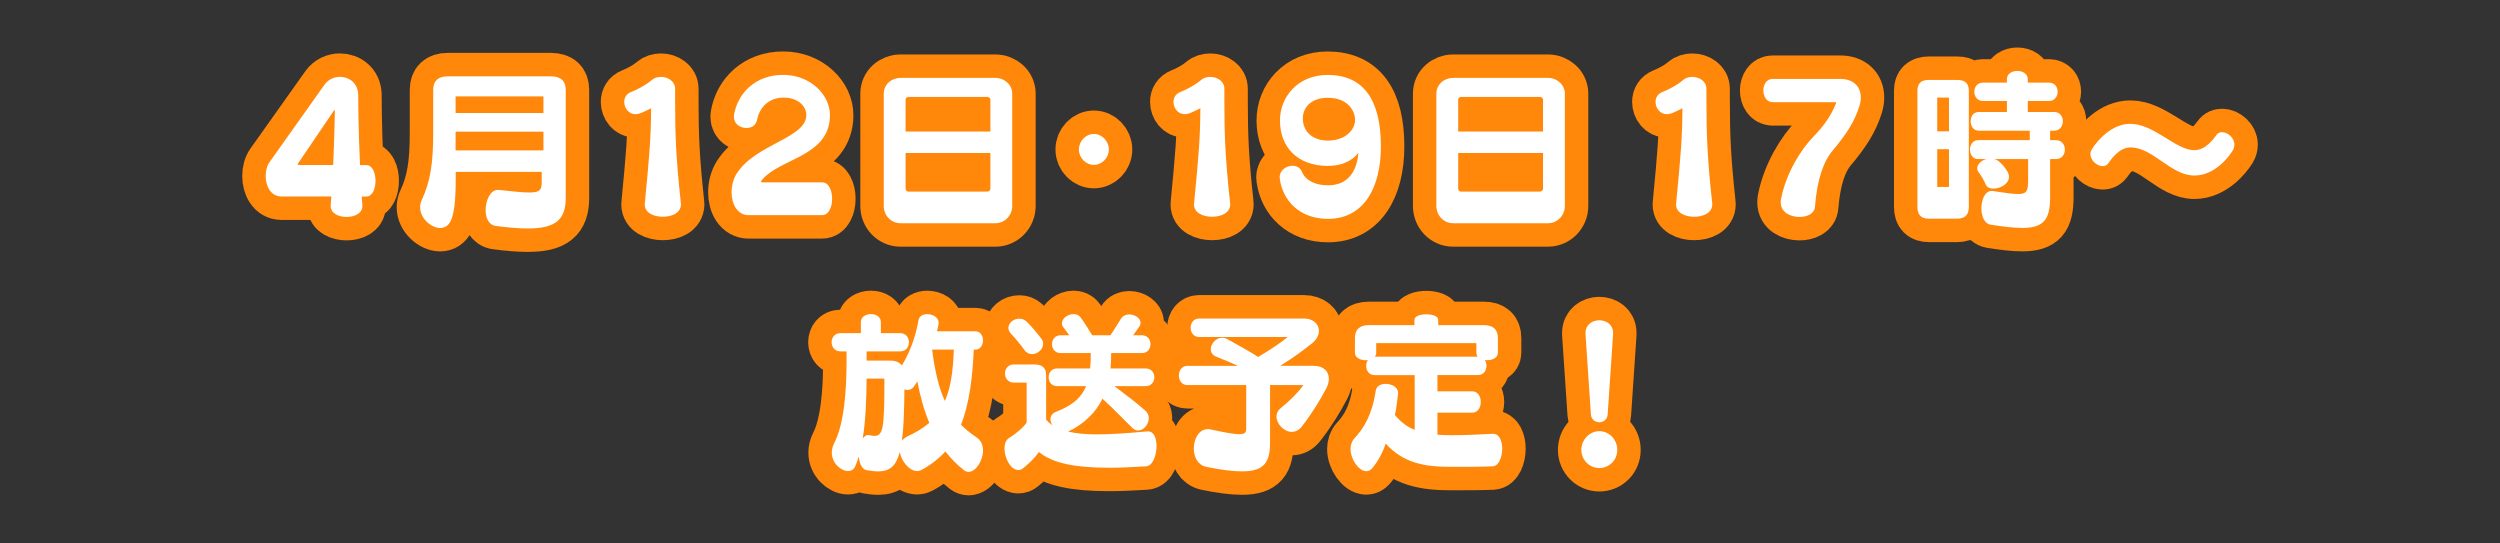
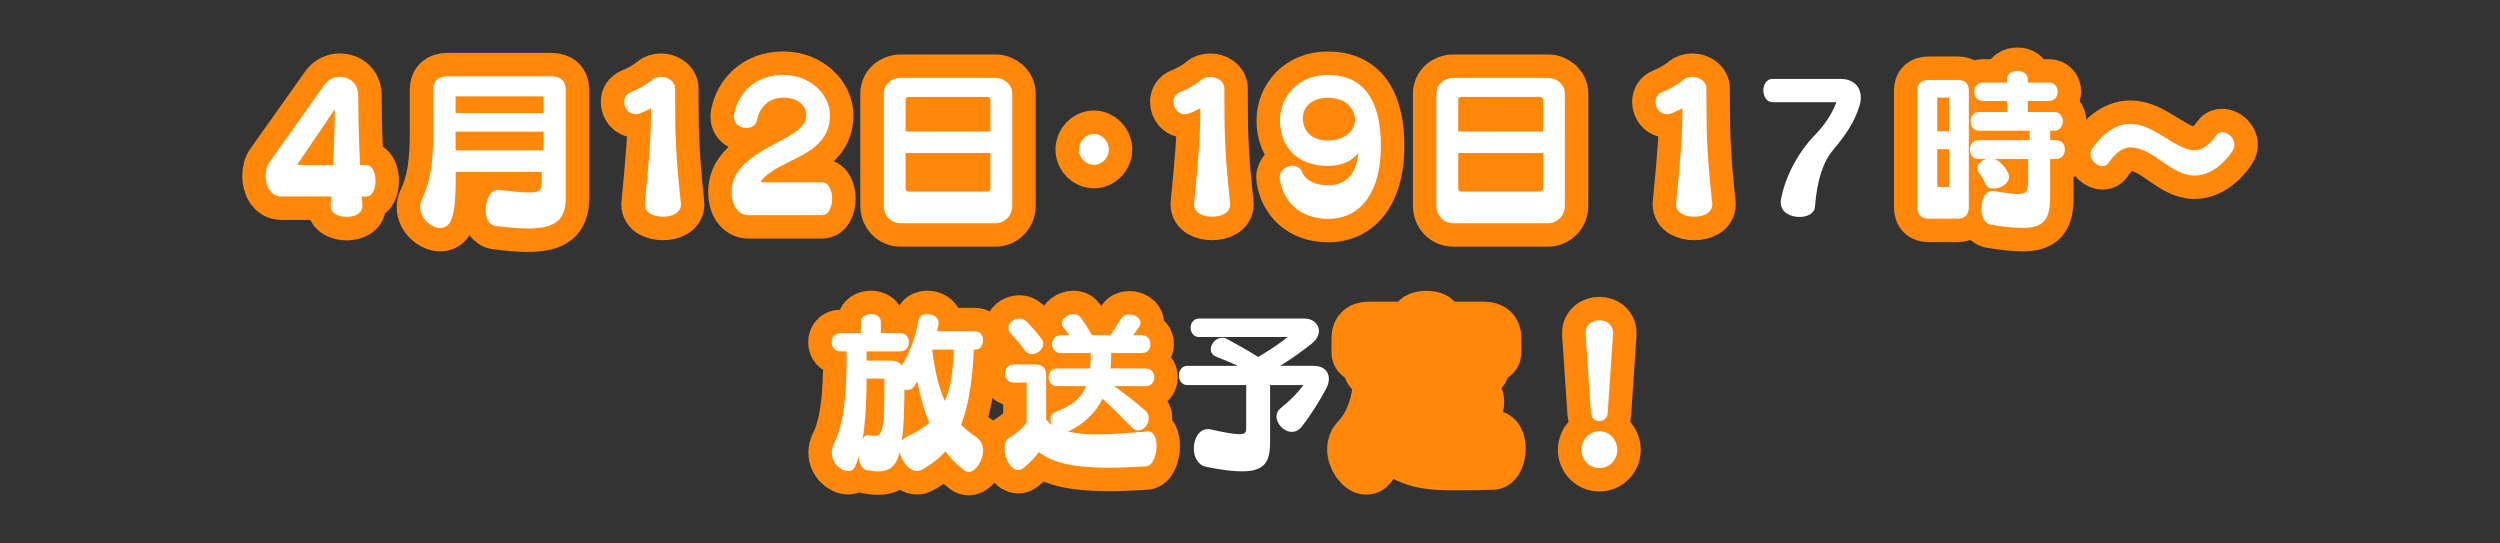
<svg xmlns="http://www.w3.org/2000/svg" id="_レイヤー_1" data-name="レイヤー 1" viewBox="0 0 640 139">
  <rect x="0" y="0" width="640" height="139" fill="#333333" stroke="none" />
  <defs>
    <style>
      .cls-1 {
        fill: #fff;
      }

      .cls-2 {
        fill: none;
        stroke: #ff870a;
        stroke-linecap: round;
        stroke-linejoin: round;
        stroke-width: 12px;
      }
    </style>
  </defs>
  <g>
    <path class="cls-2" d="M92.77,52.72c0,1.92-2.02,2.82-4.04,2.82s-4.08-.89-4.08-2.82v-.27l.17-2.15h-12.77c-2.71,0-4.04-2.64-4.04-5.23,0-1.34.34-2.68,1.03-3.62l14.06-19.81c.95-1.3,2.45-1.97,3.91-1.97,2.37,0,4.6,1.61,4.69,4.52,0,0,0,8.5.47,18.07h1.59c1.59,0,2.37,2.01,2.37,4.03s-.77,4.03-2.37,4.03h-1.16l.17,2.15v.27ZM85.29,42.25c.34-7.6.43-13.73.43-13.73,0-.27-.04-.36-.09-.36-.09,0-.17.18-.26.31l-9.07,13.37c-.04.09-.09.13-.09.18,0,.18.21.22.39.22h8.69Z" />
    <path class="cls-2" d="M138.69,44h-22.02v.72c0,3.85-.04,9.26-1.29,11.85-.6,1.25-1.59,1.79-2.67,1.79-2.37,0-5.16-2.5-5.16-5.28,0-.63.13-1.3.43-1.92,2.19-4.61,2.92-9.44,2.92-17.22v-10.96c0-2.24,1.25-3.44,3.7-3.44h26.49c2.45,0,3.74,1.21,3.74,3.44v27.64c0,5.64-2.58,7.87-9.76,7.87-2.24,0-4.9-.22-8.08-.63-1.89-.22-2.67-2.1-2.67-4.02,0-2.55,1.2-5.23,3.1-5.23h.21c3.74.4,6.19.67,7.83.67,3.14,0,3.22-.89,3.22-3.22v-2.06ZM139.12,24.68h-22.49v4.25h22.49v-4.25ZM139.12,33.71h-22.49v4.79h22.49v-4.79Z" />
    <path class="cls-2" d="M172.83,25.75c0,8.81.21,14.58,1.46,26.12,0,.13.04.27.04.4,0,2.24-2.32,3.22-4.64,3.22s-4.64-.98-4.64-3.17c0-.13.04-.31.04-.45,1.2-12.52,1.55-16.59,1.59-24.15-.9.49-1.93.94-2.67,1.25-.47.18-.9.27-1.29.27-1.81,0-2.92-1.61-2.92-3.17,0-1.03.52-2.01,1.72-2.5,1.63-.63,3.91-1.83,5.33-3.09.65-.54,1.46-.8,2.37-.8,1.76,0,3.61,1.12,3.61,3.04v3.04Z" />
    <path class="cls-2" d="M191.71,55.09c-2.97,0-4.43-2.86-4.43-5.9,0-1.7.47-3.44,1.33-4.79,4.9-7.6,17.8-9.03,17.8-14.94,0-2.24-2.02-4.47-5.85-4.47-3.57,0-6.06,2.28-6.75,5.68-.3,1.48-1.46,2.1-2.71,2.1-1.59,0-3.23-1.03-3.23-2.86,0-.18,0-.36.04-.54.95-5.5,5.46-10.2,12.56-10.2s12,5.19,12,10.29c0,10.73-12.99,11-17.5,16.73-.09.13-.13.27-.13.31,0,.13.09.18.3.18h15.31c1.72,0,2.58,2.1,2.58,4.2s-.86,4.2-2.58,4.2h-18.75Z" />
    <path class="cls-2" d="M230.54,57.15c-2.45,0-4.3-2.01-4.3-4.43v-28.76c0-2.33,1.98-4.02,4.3-4.02h24.29c2.28,0,4.3,1.74,4.3,4.02v28.76c0,2.46-1.94,4.43-4.3,4.43h-24.29ZM253.54,25.53c0-.45-.39-.71-.82-.71h-20.12c-.43,0-.77.27-.77.71v8.14h21.71v-8.14ZM253.54,39.17h-21.71v9.12c0,.45.34.76.77.76h20.12c.43,0,.82-.31.82-.76v-9.12Z" />
    <path class="cls-2" d="M280.03,42.21c-2.06,0-3.83-1.79-3.83-3.94s1.76-3.98,3.83-3.98,3.83,1.83,3.83,3.98-1.76,3.94-3.83,3.94Z" />
    <path class="cls-2" d="M313.44,25.75c0,8.81.21,14.58,1.46,26.12,0,.13.04.27.04.4,0,2.24-2.32,3.22-4.64,3.22s-4.64-.98-4.64-3.17c0-.13.04-.31.04-.45,1.21-12.52,1.55-16.59,1.59-24.15-.9.49-1.94.94-2.67,1.25-.47.18-.9.27-1.29.27-1.81,0-2.92-1.61-2.92-3.17,0-1.03.52-2.01,1.72-2.5,1.63-.63,3.91-1.83,5.33-3.09.64-.54,1.46-.8,2.37-.8,1.76,0,3.61,1.12,3.61,3.04v3.04Z" />
    <path class="cls-2" d="M339.97,42.48c-7.87,0-12.3-4.88-12.3-11.63,0-6.08,4.6-11.67,12.21-11.67,9.12,0,13.63,6.31,13.63,18.29,0,10.91-4.6,18.56-13.54,18.56-7.31,0-11.57-4.7-12.34-10.2,0-.13-.04-.31-.04-.45,0-1.79,1.72-2.95,3.27-2.95,1.03,0,2.02.49,2.45,1.57.95,2.33,3.61,3.44,6.66,3.44,4.39,0,7.31-2.68,7.78-8.32-1.68,2.19-4.47,3.35-7.78,3.35ZM346.9,30.67c0-1.03-.34-2.01-.95-2.91-1.2-1.74-3.22-2.73-6.06-2.73-3.96,0-6.36,2.24-6.36,5.28,0,3.4,2.49,5.68,6.45,5.68,2.71,0,4.99-1.07,6.19-2.91.47-.72.73-1.57.73-2.42Z" />
    <path class="cls-2" d="M372.01,57.15c-2.45,0-4.3-2.01-4.3-4.43v-28.76c0-2.33,1.98-4.02,4.3-4.02h24.29c2.28,0,4.3,1.74,4.3,4.02v28.76c0,2.46-1.94,4.43-4.3,4.43h-24.29ZM395.01,25.53c0-.45-.39-.71-.82-.71h-20.12c-.43,0-.77.27-.77.71v8.14h21.71v-8.14ZM395.01,39.17h-21.71v9.12c0,.45.34.76.77.76h20.12c.43,0,.82-.31.82-.76v-9.12Z" />
    <path class="cls-2" d="M436.85,25.75c0,8.81.21,14.58,1.46,26.12,0,.13.04.27.04.4,0,2.24-2.32,3.22-4.64,3.22s-4.64-.98-4.64-3.17c0-.13.04-.31.04-.45,1.2-12.52,1.55-16.59,1.59-24.15-.9.49-1.94.94-2.67,1.25-.47.18-.9.27-1.29.27-1.81,0-2.92-1.61-2.92-3.17,0-1.03.52-2.01,1.72-2.5,1.63-.63,3.91-1.83,5.33-3.09.64-.54,1.46-.8,2.36-.8,1.76,0,3.61,1.12,3.61,3.04v3.04Z" />
-     <path class="cls-2" d="M453.79,26.15c-1.55,0-2.37-1.48-2.37-3s.82-2.95,2.37-2.95h17.37c3.14,0,5.2,1.83,5.2,4.74,0,.67-.09,1.39-.34,2.19-1.25,4.03-3.4,7.29-6.79,11.32-2.49,2.95-4.04,7.56-4.6,14.45-.13,1.83-2.02,2.64-3.96,2.64-2.32,0-4.81-1.16-4.81-3.76,0-.27.04-.58.09-.89,1.29-6.53,4.99-12.52,8.34-15.97,2.75-2.82,4.47-5.37,5.72-8.45.04-.09.04-.13.04-.18,0-.09-.09-.13-.26-.13h-16Z" />
    <path class="cls-2" d="M493.78,55.98c-1.98,0-2.92-.98-2.92-3v-29.79c0-1.83.95-2.73,2.92-2.73h7.27c1.98,0,2.97.89,2.97,2.73v29.79c0,2.01-.99,3-2.97,3h-7.27ZM498.94,24.99h-3.01v8.63h3.01v-8.63ZM498.94,38.19h-3.01v9.66h3.01v-9.66ZM524.83,40.73v9.75c0,5.77-1.68,7.87-7.14,7.87-2.11,0-4.82-.31-8.17-.85-1.55-.27-2.28-2.24-2.28-4.16,0-2.24.9-4.47,2.67-4.47.13,0,.21.04.34.04,3.01.45,5.03.76,6.37.76,2.28,0,2.58-.89,2.58-3.58v-5.37h-8.6c.39.13.77.31,1.12.58.77.63,1.55,1.52,2.19,2.64.26.45.39.89.39,1.34,0,1.79-2.19,3-3.96,3-.9,0-1.68-.31-1.98-1.03-.52-1.16-.99-2.01-1.85-3.18-.26-.31-.34-.67-.34-.98,0-1.03,1.03-2.01,2.32-2.37h-2.11c-1.38,0-2.06-1.21-2.06-2.42s.69-2.42,2.06-2.42h13.24v-2.42h-13.07c-1.38,0-2.06-1.21-2.06-2.42s.69-2.37,2.06-2.37h7.22v-2.82h-6.11c-1.46,0-2.24-1.16-2.24-2.37s.77-2.33,2.24-2.33h6.11v-.89c0-1.39,1.33-2.1,2.67-2.1s2.67.71,2.67,2.1v.89h5.42c1.5,0,2.23,1.16,2.23,2.33s-.73,2.37-2.23,2.37h-5.42v2.82h6.79c1.46,0,2.19,1.21,2.19,2.37s-.73,2.42-2.19,2.42h-1.07v2.42h1.5c1.51,0,2.28,1.21,2.28,2.42s-.77,2.42-2.28,2.42h-1.5Z" />
    <path class="cls-2" d="M561.77,44.94c-6.06,0-10.58-7.2-16.38-7.2-2.75,0-4.82,2.82-5.68,4.07-.35.49-.86.72-1.42.72-1.42,0-3.14-1.43-3.14-3.09,0-.45.13-.89.43-1.34,1.46-2.24,4.99-6.4,9.8-6.4,6.06,0,11.61,6.75,16.38,6.75,2.84,0,4.86-2.82,5.68-3.94.34-.49.86-.67,1.42-.67,1.42,0,3.14,1.43,3.14,3.18,0,.49-.13,1.03-.43,1.52-1.07,1.79-4.73,6.4-9.8,6.4Z" />
    <path class="cls-2" d="M249.29,89.5c-.34,7.38-1.16,13.91-3.27,19.23,1.12,1.12,2.41,2.19,3.91,3.18,1.25.8,1.72,2.1,1.72,3.44,0,2.55-1.85,5.46-3.7,5.46-.39,0-.73-.13-1.12-.4-1.81-1.39-3.4-3.04-4.82-4.83-1.68,1.83-3.7,3.44-6.15,4.74-.34.18-.69.27-1.08.27-1.98,0-4.04-2.5-4.43-4.87-.95,3.62-2.62,4.96-5.59,4.96-.82,0-1.81-.13-2.88-.31-1.29-.22-1.89-1.83-2.02-3.49-.26.81-.56,1.66-.9,2.46-.39.89-1.08,1.25-1.85,1.25-1.85,0-4.17-2.06-4.17-4.7,0-.76.17-1.57.6-2.42,2.62-5.05,3.18-13.78,3.18-21.24v-2.28h-1.59c-1.46,0-2.24-1.16-2.24-2.33s.77-2.33,2.24-2.33h5.25v-2.82c0-1.39,1.29-2.06,2.58-2.06s2.54.67,2.54,2.06v2.82h4.99c1.46,0,2.19,1.16,2.19,2.33s-.73,2.33-2.19,2.33h-8.64v2.37h6.19c1.33,0,2.28.49,2.84,1.25,2.58-4.25,3.74-8.63,4.26-11.63.17-1.03,1.16-1.52,2.24-1.52,1.38,0,2.92.8,2.92,2.24,0,.09,0,.22-.04.36-.09.54-.22,1.12-.39,1.79h9.8c1.33,0,1.98,1.16,1.98,2.33s-.65,2.37-1.98,2.37h-.39ZM221.85,96.92c-.04,4.96-.21,10.55-.99,15.34.39-.54.82-.89,1.38-.89.13,0,.21.04.3.04.52.09.99.18,1.38.18,2.19,0,2.49-2.28,2.49-14.45,0-.13-.09-.22-.22-.22h-4.34ZM234.84,97.64c-.26.45-.56.85-.86,1.3-.43.63-1.03.89-1.63.89-.26,0-.56-.04-.82-.13-.04,5.68-.21,9.97-.64,13.15.34-.45.82-.85,1.46-1.16,2.24-1.03,4.04-2.15,5.55-3.44-1.38-3.31-2.36-6.89-3.05-10.6ZM238.62,89.5c.69,5.19,1.59,9.53,3.27,13.15,1.46-3.31,2.11-7.56,2.28-13.15h-5.55Z" />
    <path class="cls-2" d="M293.88,110.43c1.55,0,2.19,1.79,2.19,3.76,0,2.42-.99,5.1-2.67,5.19-3.53.22-6.66.36-9.54.36-8.69,0-14.41-1.16-17.89-4.02-.99,1.39-2.24,2.68-4,4.11-.43.36-.86.49-1.29.49-1.93,0-3.53-3-3.53-5.5,0-1.16.34-2.19,1.2-2.73,1.93-1.16,3.83-2.86,4.47-3.94v-10.2h-3.27c-1.51,0-2.28-1.16-2.28-2.37,0-1.12.77-2.28,2.28-2.28h5.29c1.94,0,2.97.85,2.97,2.73v11.4c.47.54.99,1.03,1.63,1.48-.34-.49-.52-1.07-.52-1.61,0-.76.39-1.48,1.42-1.88,4.17-1.61,6.49-3.58,7.7-6.57h-7.44c-1.42,0-2.15-1.12-2.15-2.28s.73-2.24,2.15-2.24h8.47c.13-1.16.17-2.5.17-3.94h-7.74c-1.46,0-2.19-1.16-2.19-2.28s.73-2.28,2.19-2.28h2.24l-1.46-1.97c-.3-.36-.43-.76-.43-1.12,0-1.25,1.55-2.33,2.97-2.33.73,0,1.42.27,1.85.89,1.03,1.43,1.98,2.95,2.92,4.52h4.69c1.07-1.57,1.94-3,2.67-4.2.47-.8,1.33-1.12,2.15-1.12,1.42,0,2.88.94,2.88,2.15,0,.31-.09.63-.3.94l-1.59,2.24h2.24c1.46,0,2.19,1.12,2.19,2.28s-.73,2.28-2.19,2.28h-7.87c0,1.39-.04,2.68-.17,3.94h9.03c1.46,0,2.19,1.12,2.19,2.24s-.73,2.28-2.19,2.28h-8.04c2.88,2.19,5.5,4.11,7.91,6.26.64.54.9,1.25.9,1.97,0,1.57-1.33,3.13-2.75,3.13-.47,0-.95-.18-1.42-.63-2.37-2.28-5.12-5.23-7.7-7.51-1.55,3.4-4.82,6.58-8.77,8.41,2.02.49,4.34.72,7.31.72,3.35,0,7.52-.27,12.94-.76h.17ZM264.21,90.66c-.69,0-1.42-.31-1.93-1.03-1.08-1.48-2.24-2.91-3.44-4.16-.47-.49-.69-1.03-.69-1.52,0-1.3,1.33-2.37,2.79-2.37.65,0,1.33.22,1.89.76,1.2,1.16,3.01,3.31,3.87,4.52.26.4.35.8.35,1.16,0,1.39-1.42,2.64-2.84,2.64Z" />
-     <path class="cls-2" d="M325.14,98.58v14.67c0,4.96-1.38,7.42-7.18,7.42-2.28,0-5.29-.36-9.16-1.16-2.19-.45-3.18-2.55-3.18-4.7,0-2.46,1.29-4.96,3.61-4.96.21,0,.47.04.73.09,3.83.85,6.06,1.21,7.35,1.21,1.63,0,1.72-.63,1.72-1.61v-10.96h-15.09c-1.42,0-2.15-1.25-2.15-2.46s.73-2.46,2.15-2.46h12.94c-1.76-.85-3.61-1.57-5.59-2.37-.95-.4-1.33-1.12-1.33-1.88,0-1.39,1.29-2.95,2.92-2.95.43,0,.9.09,1.33.36,2.62,1.48,5.33,2.91,7.87,4.56,3.05-1.79,5.76-3.62,7.57-5.1h-22.66c-1.46,0-2.19-1.21-2.19-2.37s.73-2.37,2.19-2.37h26.87c2.28,0,3.79,1.43,3.79,3.17,0,1.03-.56,2.24-1.85,3.26-1.94,1.52-4.82,3.71-8.08,5.68h8.56c2.67,0,3.91,1.52,3.91,3.31,0,.76-.21,1.57-.6,2.33-1.5,2.91-3.7,6.53-6.28,9.84-.77,1.03-1.72,1.43-2.62,1.43-2.02,0-3.91-2.06-3.91-3.94,0-.76.3-1.48.99-2.06,2.75-2.24,4.64-4.2,5.89-5.99h-8.51Z" />
    <path class="cls-2" d="M382.29,111.06c1.55,0,2.28,1.83,2.28,3.8,0,2.19-.9,4.43-2.41,4.52-2.88.13-6.79.13-10.79.13-6.71,0-12.08-.94-16.64-5.95-.73,2.24-2.02,4.65-3.44,6.31-.47.54-.99.76-1.51.76-1.93,0-4.04-3.04-4.04-5.68,0-1.03.3-1.97.99-2.73,2.37-2.55,4.52-5.95,5.46-12.21.17-1.21,1.33-1.74,2.54-1.74,1.55,0,3.18.85,3.18,2.28v.27c-.26,1.66-.43,4.03-.82,5.41,1.63,1.92,3.05,3,5.07,3.8v-14h-10.23c-1.46,0-2.19-1.16-2.19-2.37,0-.54.13-1.03.43-1.48-.17,0-.35.04-.52.04-1.38,0-2.79-.63-2.79-1.88v-3.76c0-2.24,1.21-3.35,3.53-3.35h11.7v-1.34c0-.98,1.55-1.43,3.05-1.43s3.05.45,3.05,1.43v1.34h11.7c2.37,0,3.57,1.12,3.57,3.35v3.71c0,1.3-1.38,1.92-2.75,1.92-.17,0-.39,0-.6-.04.3.45.43.94.43,1.48,0,1.21-.73,2.37-2.19,2.37h-10.36v4.16h8.9c1.46,0,2.19,1.34,2.19,2.73s-.73,2.73-2.19,2.73h-8.9v5.64c1.12.09,2.24.13,3.4.13,3.36,0,5.98-.09,10.79-.36h.13ZM377.94,87.94q0-.09-.04-.09h-25.5q-.09,0-.09.09v2.42c0,.36-.13.67-.34.94h26.32c-.21-.27-.34-.58-.34-.98v-2.37Z" />
    <path class="cls-2" d="M409.42,119.82c-2.54,0-4.6-2.1-4.6-4.65s2.06-4.79,4.6-4.79,4.6,2.15,4.6,4.79-2.06,4.65-4.6,4.65ZM405.89,85.56v-.31c0-2.15,1.76-3.26,3.53-3.26s3.53,1.07,3.53,3.26v.31l-1.38,20.48c-.09,1.39-1.12,2.06-2.15,2.06s-2.06-.67-2.15-2.06l-1.38-20.48Z" />
  </g>
  <g>
    <path class="cls-1" d="M92.77,52.72c0,1.92-2.02,2.82-4.04,2.82s-4.08-.89-4.08-2.82v-.27l.17-2.15h-12.77c-2.71,0-4.04-2.64-4.04-5.23,0-1.34.34-2.68,1.03-3.62l14.06-19.81c.95-1.3,2.45-1.97,3.91-1.97,2.37,0,4.6,1.61,4.69,4.52,0,0,0,8.5.47,18.07h1.59c1.59,0,2.37,2.01,2.37,4.03s-.77,4.03-2.37,4.03h-1.16l.17,2.15v.27ZM85.29,42.25c.34-7.6.43-13.73.43-13.73,0-.27-.04-.36-.09-.36-.09,0-.17.18-.26.31l-9.07,13.37c-.04.09-.09.13-.09.18,0,.18.21.22.39.22h8.69Z" />
    <path class="cls-1" d="M138.69,44h-22.02v.72c0,3.85-.04,9.26-1.29,11.85-.6,1.25-1.59,1.79-2.67,1.79-2.37,0-5.16-2.5-5.16-5.28,0-.63.13-1.3.43-1.92,2.19-4.61,2.92-9.44,2.92-17.22v-10.96c0-2.24,1.25-3.44,3.7-3.44h26.49c2.45,0,3.74,1.21,3.74,3.44v27.64c0,5.64-2.58,7.87-9.76,7.87-2.24,0-4.9-.22-8.08-.63-1.89-.22-2.67-2.1-2.67-4.02,0-2.55,1.2-5.23,3.1-5.23h.21c3.74.4,6.19.67,7.83.67,3.14,0,3.22-.89,3.22-3.22v-2.06ZM139.12,24.68h-22.49v4.25h22.49v-4.25ZM139.12,33.71h-22.49v4.79h22.49v-4.79Z" />
    <path class="cls-1" d="M172.83,25.75c0,8.81.21,14.58,1.46,26.12,0,.13.04.27.04.4,0,2.24-2.32,3.22-4.64,3.22s-4.64-.98-4.64-3.17c0-.13.04-.31.04-.45,1.2-12.52,1.55-16.59,1.59-24.15-.9.49-1.93.94-2.67,1.25-.47.18-.9.27-1.29.27-1.81,0-2.92-1.61-2.92-3.17,0-1.03.52-2.01,1.72-2.5,1.63-.63,3.91-1.83,5.33-3.09.65-.54,1.46-.8,2.37-.8,1.76,0,3.61,1.12,3.61,3.04v3.04Z" />
    <path class="cls-1" d="M191.71,55.09c-2.97,0-4.43-2.86-4.43-5.9,0-1.7.47-3.44,1.33-4.79,4.9-7.6,17.8-9.03,17.8-14.94,0-2.24-2.02-4.47-5.85-4.47-3.57,0-6.06,2.28-6.75,5.68-.3,1.48-1.46,2.1-2.71,2.1-1.59,0-3.23-1.03-3.23-2.86,0-.18,0-.36.04-.54.95-5.5,5.46-10.2,12.56-10.2s12,5.19,12,10.29c0,10.73-12.99,11-17.5,16.73-.09.13-.13.27-.13.31,0,.13.09.18.3.18h15.31c1.72,0,2.58,2.1,2.58,4.2s-.86,4.2-2.58,4.2h-18.75Z" />
    <path class="cls-1" d="M230.54,57.15c-2.45,0-4.3-2.01-4.3-4.43v-28.76c0-2.33,1.98-4.02,4.3-4.02h24.29c2.28,0,4.3,1.74,4.3,4.02v28.76c0,2.46-1.94,4.43-4.3,4.43h-24.29ZM253.54,25.53c0-.45-.39-.71-.82-.71h-20.12c-.43,0-.77.27-.77.71v8.14h21.71v-8.14ZM253.54,39.17h-21.71v9.12c0,.45.34.76.77.76h20.12c.43,0,.82-.31.82-.76v-9.12Z" />
    <path class="cls-1" d="M280.03,42.21c-2.06,0-3.83-1.79-3.83-3.94s1.76-3.98,3.83-3.98,3.83,1.83,3.83,3.98-1.76,3.94-3.83,3.94Z" />
    <path class="cls-1" d="M313.44,25.75c0,8.81.21,14.58,1.46,26.12,0,.13.04.27.04.4,0,2.24-2.32,3.22-4.64,3.22s-4.64-.98-4.64-3.17c0-.13.04-.31.04-.45,1.21-12.52,1.55-16.59,1.59-24.15-.9.49-1.94.94-2.67,1.25-.47.18-.9.27-1.29.27-1.81,0-2.92-1.61-2.92-3.17,0-1.03.52-2.01,1.72-2.5,1.63-.63,3.91-1.83,5.33-3.09.64-.54,1.46-.8,2.37-.8,1.76,0,3.61,1.12,3.61,3.04v3.04Z" />
    <path class="cls-1" d="M339.97,42.48c-7.87,0-12.3-4.88-12.3-11.63,0-6.08,4.6-11.67,12.21-11.67,9.12,0,13.63,6.31,13.63,18.29,0,10.91-4.6,18.56-13.54,18.56-7.31,0-11.57-4.7-12.34-10.2,0-.13-.04-.31-.04-.45,0-1.79,1.72-2.95,3.27-2.95,1.03,0,2.02.49,2.45,1.57.95,2.33,3.61,3.44,6.66,3.44,4.39,0,7.31-2.68,7.78-8.32-1.68,2.19-4.47,3.35-7.78,3.35ZM346.9,30.67c0-1.03-.34-2.01-.95-2.91-1.2-1.74-3.22-2.73-6.06-2.73-3.96,0-6.36,2.24-6.36,5.28,0,3.4,2.49,5.68,6.45,5.68,2.71,0,4.99-1.07,6.19-2.91.47-.72.73-1.57.73-2.42Z" />
    <path class="cls-1" d="M372.01,57.15c-2.45,0-4.3-2.01-4.3-4.43v-28.76c0-2.33,1.98-4.02,4.3-4.02h24.29c2.28,0,4.3,1.74,4.3,4.02v28.76c0,2.46-1.94,4.43-4.3,4.43h-24.29ZM395.01,25.53c0-.45-.39-.71-.82-.71h-20.12c-.43,0-.77.27-.77.71v8.14h21.71v-8.14ZM395.01,39.17h-21.71v9.12c0,.45.34.76.77.76h20.12c.43,0,.82-.31.82-.76v-9.12Z" />
    <path class="cls-1" d="M436.85,25.75c0,8.81.21,14.58,1.46,26.12,0,.13.04.27.04.4,0,2.24-2.32,3.22-4.64,3.22s-4.64-.98-4.64-3.17c0-.13.04-.31.04-.45,1.2-12.52,1.55-16.59,1.59-24.15-.9.49-1.94.94-2.67,1.25-.47.18-.9.27-1.29.27-1.81,0-2.92-1.61-2.92-3.17,0-1.03.52-2.01,1.72-2.5,1.63-.63,3.91-1.83,5.33-3.09.64-.54,1.46-.8,2.36-.8,1.76,0,3.61,1.12,3.61,3.04v3.04Z" />
    <path class="cls-1" d="M453.79,26.15c-1.55,0-2.37-1.48-2.37-3s.82-2.95,2.37-2.95h17.37c3.14,0,5.2,1.83,5.2,4.74,0,.67-.09,1.39-.34,2.19-1.25,4.03-3.4,7.29-6.79,11.32-2.49,2.95-4.04,7.56-4.6,14.45-.13,1.83-2.02,2.64-3.96,2.64-2.32,0-4.81-1.16-4.81-3.76,0-.27.04-.58.09-.89,1.29-6.53,4.99-12.52,8.34-15.97,2.75-2.82,4.47-5.37,5.72-8.45.04-.09.04-.13.04-.18,0-.09-.09-.13-.26-.13h-16Z" />
    <path class="cls-1" d="M493.78,55.98c-1.98,0-2.92-.98-2.92-3v-29.79c0-1.83.95-2.73,2.92-2.73h7.27c1.98,0,2.97.89,2.97,2.73v29.79c0,2.01-.99,3-2.97,3h-7.27ZM498.94,24.99h-3.01v8.63h3.01v-8.63ZM498.94,38.19h-3.01v9.66h3.01v-9.66ZM524.83,40.73v9.75c0,5.77-1.68,7.87-7.14,7.87-2.11,0-4.82-.31-8.17-.85-1.55-.27-2.28-2.24-2.28-4.16,0-2.24.9-4.47,2.67-4.47.13,0,.21.04.34.04,3.01.45,5.03.76,6.37.76,2.28,0,2.58-.89,2.58-3.58v-5.37h-8.6c.39.13.77.31,1.12.58.77.63,1.55,1.52,2.19,2.64.26.45.39.89.39,1.34,0,1.79-2.19,3-3.96,3-.9,0-1.68-.31-1.98-1.03-.52-1.16-.99-2.01-1.85-3.18-.26-.31-.34-.67-.34-.98,0-1.03,1.03-2.01,2.32-2.37h-2.11c-1.38,0-2.06-1.21-2.06-2.42s.69-2.42,2.06-2.42h13.24v-2.42h-13.07c-1.38,0-2.06-1.21-2.06-2.42s.69-2.37,2.06-2.37h7.22v-2.82h-6.11c-1.46,0-2.24-1.16-2.24-2.37s.77-2.33,2.24-2.33h6.11v-.89c0-1.39,1.33-2.1,2.67-2.1s2.67.71,2.67,2.1v.89h5.42c1.5,0,2.23,1.16,2.23,2.33s-.73,2.37-2.23,2.37h-5.42v2.82h6.79c1.46,0,2.19,1.21,2.19,2.37s-.73,2.42-2.19,2.42h-1.07v2.42h1.5c1.51,0,2.28,1.21,2.28,2.42s-.77,2.42-2.28,2.42h-1.5Z" />
    <path class="cls-1" d="M561.77,44.94c-6.06,0-10.58-7.2-16.38-7.2-2.75,0-4.82,2.82-5.68,4.07-.35.49-.86.72-1.42.72-1.42,0-3.14-1.43-3.14-3.09,0-.45.13-.89.43-1.34,1.46-2.24,4.99-6.4,9.8-6.4,6.06,0,11.61,6.75,16.38,6.75,2.84,0,4.86-2.82,5.68-3.94.34-.49.86-.67,1.42-.67,1.42,0,3.14,1.43,3.14,3.18,0,.49-.13,1.03-.43,1.52-1.07,1.79-4.73,6.4-9.8,6.4Z" />
    <path class="cls-1" d="M249.29,89.5c-.34,7.38-1.16,13.91-3.27,19.23,1.12,1.12,2.41,2.19,3.91,3.18,1.25.8,1.72,2.1,1.72,3.44,0,2.55-1.85,5.46-3.7,5.46-.39,0-.73-.13-1.12-.4-1.81-1.39-3.4-3.04-4.82-4.83-1.68,1.83-3.7,3.44-6.15,4.74-.34.18-.69.27-1.08.27-1.98,0-4.04-2.5-4.43-4.87-.95,3.62-2.62,4.96-5.59,4.96-.82,0-1.81-.13-2.88-.31-1.29-.22-1.89-1.83-2.02-3.49-.26.81-.56,1.66-.9,2.46-.39.89-1.08,1.25-1.85,1.25-1.85,0-4.17-2.06-4.17-4.7,0-.76.17-1.57.6-2.42,2.62-5.05,3.18-13.78,3.18-21.24v-2.28h-1.59c-1.46,0-2.24-1.16-2.24-2.33s.77-2.33,2.24-2.33h5.25v-2.82c0-1.39,1.29-2.06,2.58-2.06s2.54.67,2.54,2.06v2.82h4.99c1.46,0,2.19,1.16,2.19,2.33s-.73,2.33-2.19,2.33h-8.64v2.37h6.19c1.33,0,2.28.49,2.84,1.25,2.58-4.25,3.74-8.63,4.26-11.63.17-1.03,1.16-1.52,2.24-1.52,1.38,0,2.92.8,2.92,2.24,0,.09,0,.22-.04.36-.09.54-.22,1.12-.39,1.79h9.8c1.33,0,1.98,1.16,1.98,2.33s-.65,2.37-1.98,2.37h-.39ZM221.85,96.92c-.04,4.96-.21,10.55-.99,15.34.39-.54.82-.89,1.38-.89.13,0,.21.04.3.04.52.09.99.18,1.38.18,2.19,0,2.49-2.28,2.49-14.45,0-.13-.09-.22-.22-.22h-4.34ZM234.84,97.64c-.26.45-.56.85-.86,1.3-.43.63-1.03.89-1.63.89-.26,0-.56-.04-.82-.13-.04,5.68-.21,9.97-.64,13.15.34-.45.82-.85,1.46-1.16,2.24-1.03,4.04-2.15,5.55-3.44-1.38-3.31-2.36-6.89-3.05-10.6ZM238.62,89.5c.69,5.19,1.59,9.53,3.27,13.15,1.46-3.31,2.11-7.56,2.28-13.15h-5.55Z" />
    <path class="cls-1" d="M293.88,110.43c1.55,0,2.19,1.79,2.19,3.76,0,2.42-.99,5.1-2.67,5.19-3.53.22-6.66.36-9.54.36-8.69,0-14.41-1.16-17.89-4.02-.99,1.39-2.24,2.68-4,4.11-.43.36-.86.49-1.29.49-1.93,0-3.53-3-3.53-5.5,0-1.16.34-2.19,1.2-2.73,1.93-1.16,3.83-2.86,4.47-3.94v-10.2h-3.27c-1.51,0-2.28-1.16-2.28-2.37,0-1.12.77-2.28,2.28-2.28h5.29c1.94,0,2.97.85,2.97,2.73v11.4c.47.54.99,1.03,1.63,1.48-.34-.49-.52-1.07-.52-1.61,0-.76.39-1.48,1.42-1.88,4.17-1.61,6.49-3.58,7.7-6.57h-7.44c-1.42,0-2.15-1.12-2.15-2.28s.73-2.24,2.15-2.24h8.47c.13-1.16.17-2.5.17-3.94h-7.74c-1.46,0-2.19-1.16-2.19-2.28s.73-2.28,2.19-2.28h2.24l-1.46-1.97c-.3-.36-.43-.76-.43-1.12,0-1.25,1.55-2.33,2.97-2.33.73,0,1.42.27,1.85.89,1.03,1.43,1.98,2.95,2.92,4.52h4.69c1.07-1.57,1.94-3,2.67-4.2.47-.8,1.33-1.12,2.15-1.12,1.42,0,2.88.94,2.88,2.15,0,.31-.09.63-.3.94l-1.59,2.24h2.24c1.46,0,2.19,1.12,2.19,2.28s-.73,2.28-2.19,2.28h-7.87c0,1.39-.04,2.68-.17,3.94h9.03c1.46,0,2.19,1.12,2.19,2.24s-.73,2.28-2.19,2.28h-8.04c2.88,2.19,5.5,4.11,7.91,6.26.64.54.9,1.25.9,1.97,0,1.57-1.33,3.13-2.75,3.13-.47,0-.95-.18-1.42-.63-2.37-2.28-5.12-5.23-7.7-7.51-1.55,3.4-4.82,6.58-8.77,8.41,2.02.49,4.34.72,7.31.72,3.35,0,7.52-.27,12.94-.76h.17ZM264.21,90.66c-.69,0-1.42-.31-1.93-1.03-1.08-1.48-2.24-2.91-3.44-4.16-.47-.49-.69-1.03-.69-1.52,0-1.3,1.33-2.37,2.79-2.37.65,0,1.33.22,1.89.76,1.2,1.16,3.01,3.31,3.87,4.52.26.4.35.8.35,1.16,0,1.39-1.42,2.64-2.84,2.64Z" />
    <path class="cls-1" d="M325.14,98.58v14.67c0,4.96-1.38,7.42-7.18,7.42-2.28,0-5.29-.36-9.16-1.16-2.19-.45-3.18-2.55-3.18-4.7,0-2.46,1.29-4.96,3.61-4.96.21,0,.47.04.73.09,3.83.85,6.06,1.21,7.35,1.21,1.63,0,1.72-.63,1.72-1.61v-10.96h-15.09c-1.42,0-2.15-1.25-2.15-2.46s.73-2.46,2.15-2.46h12.94c-1.76-.85-3.61-1.57-5.59-2.37-.95-.4-1.33-1.12-1.33-1.88,0-1.39,1.29-2.95,2.92-2.95.43,0,.9.09,1.33.36,2.62,1.48,5.33,2.91,7.87,4.56,3.05-1.79,5.76-3.62,7.57-5.1h-22.66c-1.46,0-2.19-1.21-2.19-2.37s.73-2.37,2.19-2.37h26.87c2.28,0,3.79,1.43,3.79,3.17,0,1.03-.56,2.24-1.85,3.26-1.94,1.52-4.82,3.71-8.08,5.68h8.56c2.67,0,3.91,1.52,3.91,3.31,0,.76-.21,1.57-.6,2.33-1.5,2.91-3.7,6.53-6.28,9.84-.77,1.03-1.72,1.43-2.62,1.43-2.02,0-3.91-2.06-3.91-3.94,0-.76.3-1.48.99-2.06,2.75-2.24,4.64-4.2,5.89-5.99h-8.51Z" />
-     <path class="cls-1" d="M382.29,111.06c1.55,0,2.28,1.83,2.28,3.8,0,2.19-.9,4.43-2.41,4.52-2.88.13-6.79.13-10.79.13-6.71,0-12.08-.94-16.64-5.95-.73,2.24-2.02,4.65-3.44,6.31-.47.54-.99.76-1.51.76-1.93,0-4.04-3.04-4.04-5.68,0-1.03.3-1.97.99-2.73,2.37-2.55,4.52-5.95,5.46-12.21.17-1.21,1.33-1.74,2.54-1.74,1.55,0,3.18.85,3.18,2.28v.27c-.26,1.66-.43,4.03-.82,5.41,1.63,1.92,3.05,3,5.07,3.8v-14h-10.23c-1.46,0-2.19-1.16-2.19-2.37,0-.54.13-1.03.43-1.48-.17,0-.35.04-.52.04-1.38,0-2.79-.63-2.79-1.88v-3.76c0-2.24,1.21-3.35,3.53-3.35h11.7v-1.34c0-.98,1.55-1.43,3.05-1.43s3.05.45,3.05,1.43v1.34h11.7c2.37,0,3.57,1.12,3.57,3.35v3.71c0,1.3-1.38,1.92-2.75,1.92-.17,0-.39,0-.6-.04.3.45.43.94.43,1.48,0,1.21-.73,2.37-2.19,2.37h-10.36v4.16h8.9c1.46,0,2.19,1.34,2.19,2.73s-.73,2.73-2.19,2.73h-8.9v5.64c1.12.09,2.24.13,3.4.13,3.36,0,5.98-.09,10.79-.36h.13ZM377.94,87.94q0-.09-.04-.09h-25.5q-.09,0-.09.09v2.42c0,.36-.13.67-.34.94h26.32c-.21-.27-.34-.58-.34-.98v-2.37Z" />
-     <path class="cls-1" d="M409.42,119.82c-2.54,0-4.6-2.1-4.6-4.65s2.06-4.79,4.6-4.79,4.6,2.15,4.6,4.79-2.06,4.65-4.6,4.65ZM405.89,85.56v-.31c0-2.15,1.76-3.26,3.53-3.26s3.53,1.07,3.53,3.26v.31l-1.38,20.48c-.09,1.39-1.12,2.06-2.15,2.06s-2.06-.67-2.15-2.06l-1.38-20.48Z" />
+     <path class="cls-1" d="M409.42,119.82c-2.54,0-4.6-2.1-4.6-4.65s2.06-4.79,4.6-4.79,4.6,2.15,4.6,4.79-2.06,4.65-4.6,4.65ZM405.89,85.56v-.31c0-2.15,1.76-3.26,3.53-3.26s3.53,1.07,3.53,3.26l-1.38,20.48c-.09,1.39-1.12,2.06-2.15,2.06s-2.06-.67-2.15-2.06l-1.38-20.48Z" />
  </g>
</svg>